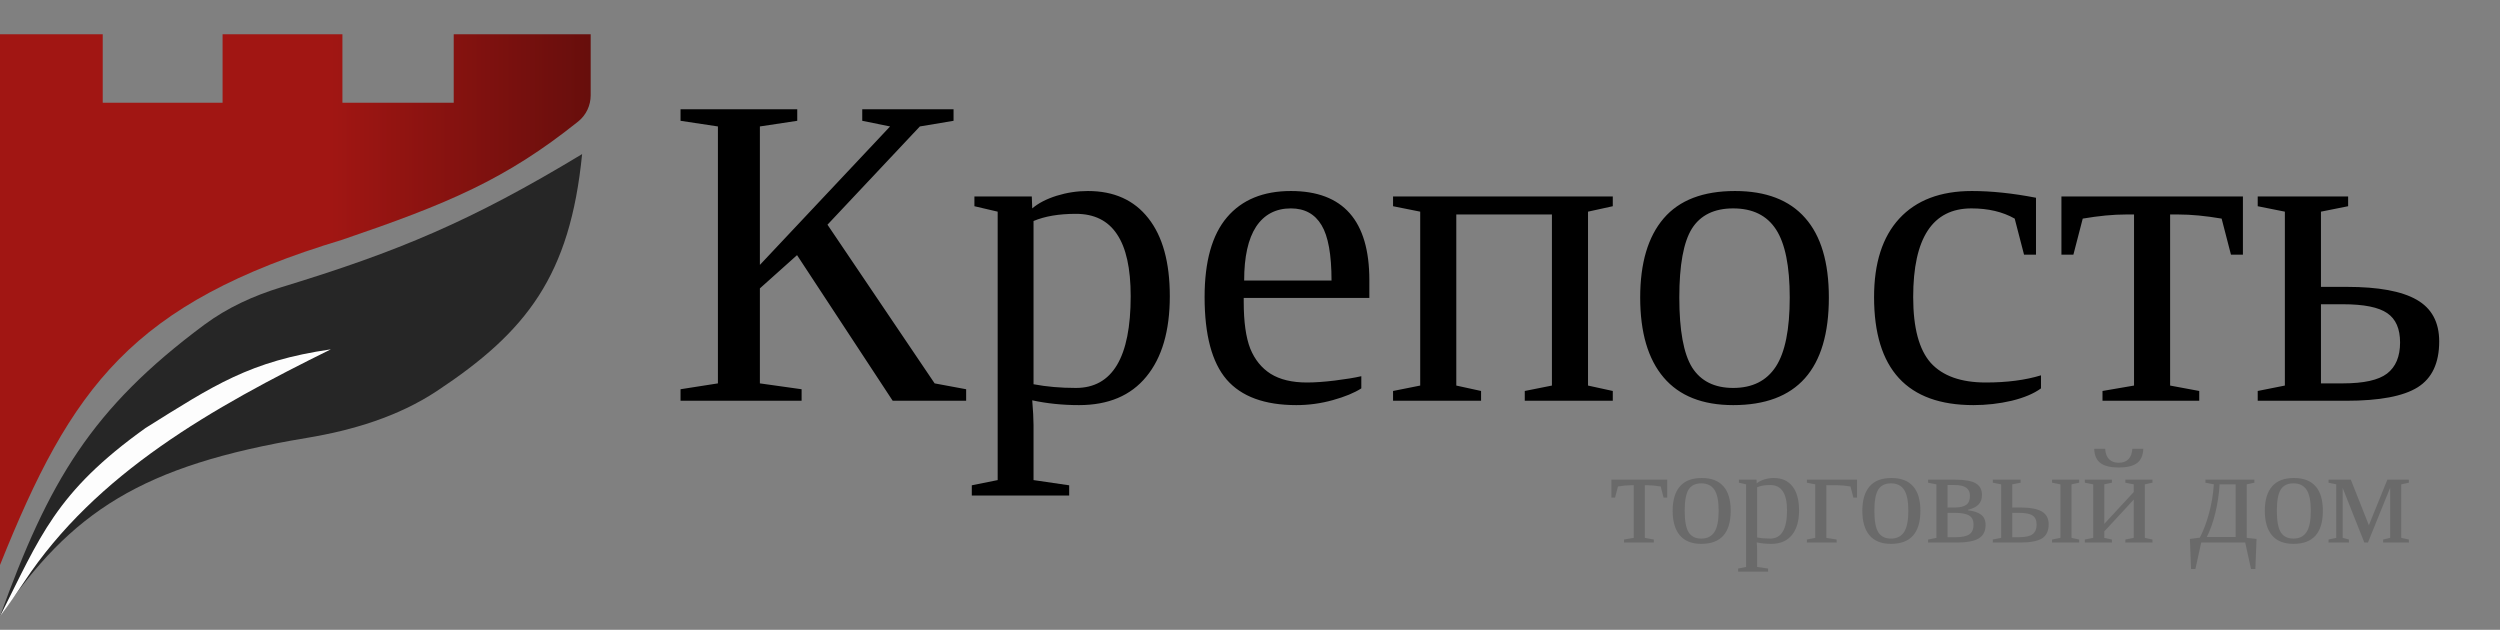
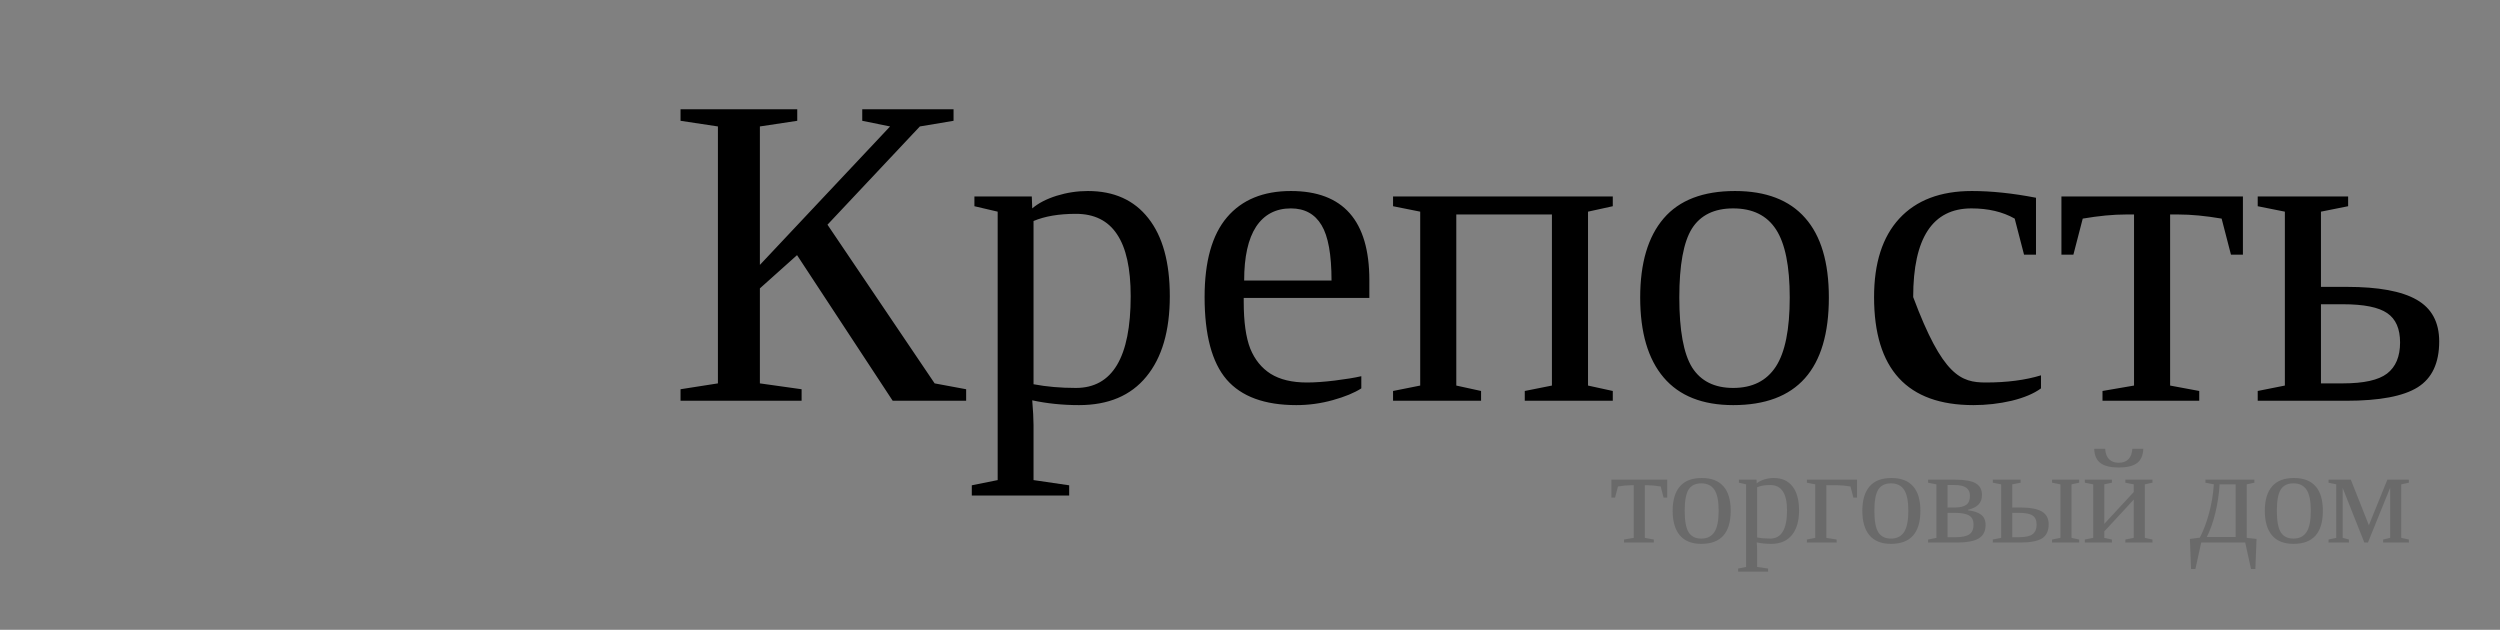
<svg xmlns="http://www.w3.org/2000/svg" width="131" height="33" viewBox="0 0 131 33" fill="none">
  <rect x="0" y="0" width="131" height="33" fill="#808080" stroke="none" />
-   <path d="M10.706 17.017C4.796 21.407 2.551 25.215 0 32.297C3.739 26.818 7.39 24.39 16.061 22.949C18.475 22.548 20.858 21.836 22.899 20.486C27.599 17.376 29.871 14.45 30.503 8.074C24.696 11.584 20.873 13.182 14.74 15.051C13.3 15.49 11.915 16.119 10.706 17.017Z" fill="#262626" />
-   <path d="M1.251 30.512C0.871 31.088 0.465 31.68 -0 32.297C2.099 28.145 2.894 25.809 7.625 22.429C11.214 20.186 13.089 18.922 17.337 18.305C11.17 21.349 5.04 24.772 1.251 30.512Z" fill="#FDFDFD" />
-   <path d="M30.952 1.794V4.991C30.952 5.524 30.716 6.031 30.3 6.364C26.493 9.411 23.462 10.677 17.943 12.56C6.886 15.894 3.744 20.271 0 29.606V1.794H5.383V5.383H11.663V1.794H17.943V5.383H23.775V1.794H30.952Z" fill="url(#paint0_linear_418_1648)" />
  <path d="M87.363 25.135V26.074H87.171L87.02 25.492C86.761 25.448 86.528 25.426 86.323 25.426H86.189V28.184L86.659 28.271V28.429H85.1V28.271L85.608 28.184V25.426H85.478C85.272 25.426 85.04 25.448 84.781 25.492L84.63 26.074H84.437V25.135H87.363ZM90.689 26.764C90.689 27.921 90.175 28.499 89.147 28.499C88.652 28.499 88.278 28.351 88.026 28.054C87.773 27.757 87.647 27.327 87.647 26.764C87.647 26.208 87.773 25.783 88.026 25.489C88.278 25.194 88.661 25.047 89.175 25.047C89.675 25.047 90.053 25.192 90.307 25.482C90.562 25.769 90.689 26.197 90.689 26.764ZM90.058 26.764C90.058 26.26 89.985 25.894 89.838 25.668C89.69 25.441 89.46 25.328 89.147 25.328C88.841 25.328 88.619 25.436 88.481 25.654C88.346 25.871 88.278 26.241 88.278 26.764C88.278 27.295 88.347 27.671 88.485 27.893C88.625 28.113 88.846 28.222 89.147 28.222C89.456 28.222 89.685 28.108 89.834 27.879C89.984 27.65 90.058 27.278 90.058 26.764ZM91.495 25.38L91.12 25.293V25.135H92.046L92.052 25.328C92.151 25.243 92.281 25.176 92.445 25.124C92.611 25.073 92.779 25.047 92.95 25.047C93.37 25.047 93.695 25.193 93.924 25.485C94.155 25.777 94.271 26.197 94.271 26.743C94.271 27.302 94.145 27.734 93.892 28.04C93.642 28.346 93.28 28.499 92.806 28.499C92.542 28.499 92.291 28.473 92.052 28.422C92.067 28.59 92.073 28.722 92.073 28.818V29.708L92.648 29.792V29.957H91.078V29.792L91.495 29.708V25.38ZM93.64 26.743C93.64 26.295 93.566 25.962 93.419 25.745C93.274 25.525 93.054 25.415 92.757 25.415C92.484 25.415 92.256 25.454 92.073 25.531V28.163C92.281 28.202 92.509 28.222 92.757 28.222C93.346 28.222 93.64 27.729 93.64 26.743ZM97.309 26.074H97.117L96.966 25.492C96.707 25.448 96.474 25.426 96.268 25.426H95.701V28.184L96.24 28.271V28.429H94.681V28.271L95.119 28.184V25.38L94.681 25.293V25.135H97.309V26.074ZM100.628 26.764C100.628 27.921 100.114 28.499 99.086 28.499C98.591 28.499 98.217 28.351 97.965 28.054C97.712 27.757 97.586 27.327 97.586 26.764C97.586 26.208 97.712 25.783 97.965 25.489C98.217 25.194 98.6 25.047 99.114 25.047C99.614 25.047 99.991 25.192 100.246 25.482C100.501 25.769 100.628 26.197 100.628 26.764ZM99.997 26.764C99.997 26.26 99.924 25.894 99.776 25.668C99.629 25.441 99.399 25.328 99.086 25.328C98.78 25.328 98.558 25.436 98.42 25.654C98.285 25.871 98.217 26.241 98.217 26.764C98.217 27.295 98.286 27.671 98.424 27.893C98.564 28.113 98.785 28.222 99.086 28.222C99.394 28.222 99.623 28.108 99.773 27.879C99.922 27.65 99.997 27.278 99.997 26.764ZM101.031 28.429V28.271L101.469 28.184V25.38L101.031 25.293V25.135H102.44C102.956 25.135 103.321 25.199 103.533 25.328C103.748 25.456 103.856 25.657 103.856 25.93C103.856 26.155 103.791 26.328 103.663 26.449C103.537 26.57 103.357 26.658 103.123 26.712V26.74C103.42 26.773 103.648 26.849 103.807 26.968C103.965 27.087 104.045 27.265 104.045 27.504C104.045 27.833 103.925 28.07 103.684 28.215C103.446 28.358 103.058 28.429 102.52 28.429H101.031ZM102.468 28.149C102.814 28.149 103.058 28.097 103.2 27.994C103.343 27.892 103.414 27.724 103.414 27.49C103.414 27.268 103.338 27.11 103.186 27.017C103.037 26.921 102.782 26.873 102.422 26.873H102.051V28.149H102.468ZM102.051 26.593H102.422C102.703 26.593 102.906 26.546 103.032 26.453C103.161 26.359 103.225 26.2 103.225 25.976C103.225 25.787 103.159 25.646 103.029 25.555C102.9 25.462 102.693 25.415 102.408 25.415H102.051V26.593ZM105.797 28.149C106.134 28.149 106.371 28.096 106.509 27.991C106.649 27.884 106.719 27.716 106.719 27.49C106.719 27.268 106.65 27.11 106.512 27.017C106.374 26.921 106.136 26.873 105.797 26.873H105.443V28.149H105.797ZM105.881 25.135V25.293L105.443 25.38V26.593H105.86C106.37 26.593 106.745 26.662 106.985 26.799C107.228 26.937 107.35 27.162 107.35 27.472C107.35 27.82 107.234 28.067 107.003 28.212C106.771 28.357 106.387 28.429 105.85 28.429H104.423V28.271L104.861 28.184V25.38L104.423 25.293V25.135H105.881ZM107.966 25.38L107.528 25.293V25.135H108.948V25.293L108.548 25.38V28.184L108.948 28.271V28.429H107.528V28.271L107.966 28.184V25.38ZM109.684 25.38L109.246 25.293V25.135H110.665V25.293L110.265 25.38V27.451L111.807 25.783V25.38L111.369 25.293V25.135H112.789V25.293L112.389 25.38V28.184L112.789 28.271V28.429H111.369V28.271L111.807 28.184V26.179L110.265 27.847V28.184L110.665 28.271V28.429H109.246V28.271L109.684 28.184V25.38ZM111.022 24.497C110.595 24.497 110.276 24.42 110.066 24.266C109.858 24.111 109.748 23.861 109.736 23.516H110.311C110.325 23.756 110.393 23.939 110.514 24.062C110.636 24.186 110.805 24.248 111.022 24.248C111.24 24.248 111.409 24.186 111.531 24.062C111.652 23.939 111.72 23.756 111.734 23.516H112.309C112.297 23.864 112.186 24.115 111.976 24.269C111.768 24.421 111.45 24.497 111.022 24.497ZM115.564 25.293V25.135H118.13V25.293L117.73 25.38V28.184L118.242 28.24L118.182 29.817H117.954L117.649 28.429H115.343L115.039 29.817H114.811L114.751 28.24L115.27 28.173C115.459 27.813 115.619 27.392 115.75 26.908C115.883 26.422 115.968 25.913 116.006 25.38L115.564 25.293ZM115.638 28.138H117.148V25.38H116.307C116.277 25.892 116.203 26.387 116.086 26.866C115.972 27.343 115.822 27.767 115.638 28.138ZM121.718 26.764C121.718 27.921 121.204 28.499 120.176 28.499C119.681 28.499 119.307 28.351 119.055 28.054C118.802 27.757 118.676 27.327 118.676 26.764C118.676 26.208 118.802 25.783 119.055 25.489C119.307 25.194 119.69 25.047 120.204 25.047C120.704 25.047 121.082 25.192 121.336 25.482C121.591 25.769 121.718 26.197 121.718 26.764ZM121.087 26.764C121.087 26.26 121.014 25.894 120.867 25.668C120.719 25.441 120.489 25.328 120.176 25.328C119.87 25.328 119.648 25.436 119.51 25.654C119.375 25.871 119.307 26.241 119.307 26.764C119.307 27.295 119.376 27.671 119.514 27.893C119.654 28.113 119.875 28.222 120.176 28.222C120.485 28.222 120.714 28.108 120.863 27.879C121.013 27.65 121.087 27.278 121.087 26.764ZM122.419 25.38L122.016 25.293V25.135H123.183L124.129 27.521L125.097 25.135H126.225V25.293L125.825 25.38V28.184L126.225 28.271V28.429H124.876V28.271L125.244 28.184V25.559L124.08 28.429H123.891L122.756 25.569V28.184L123.085 28.271V28.429H122.016V28.271L122.419 28.184V25.38Z" fill="#6A6A6A" />
-   <path d="M49.966 5.726V6.33L48.2 6.626L43.36 11.774L48.975 20.089L50.626 20.396V21H46.777L41.765 13.369L39.818 15.111V20.089L42.004 20.396V21H35.66V20.396L37.619 20.089V6.626L35.66 6.33V5.726H41.776V6.33L39.818 6.626V13.881L46.64 6.626L45.182 6.33V5.726H49.966ZM52.278 11.091L51.059 10.806V10.294H54.066L54.089 10.92C54.408 10.647 54.833 10.427 55.364 10.259C55.904 10.092 56.45 10.009 57.005 10.009C58.371 10.009 59.427 10.483 60.171 11.433C60.922 12.382 61.298 13.745 61.298 15.521C61.298 17.336 60.888 18.741 60.068 19.736C59.256 20.73 58.079 21.228 56.538 21.228C55.679 21.228 54.863 21.144 54.089 20.977C54.134 21.524 54.157 21.953 54.157 22.264V25.157L56.025 25.43V25.966H50.922V25.43L52.278 25.157V11.091ZM59.248 15.521C59.248 14.064 59.009 12.982 58.531 12.275C58.06 11.562 57.342 11.205 56.378 11.205C55.49 11.205 54.749 11.33 54.157 11.581V20.134C54.833 20.263 55.573 20.328 56.378 20.328C58.291 20.328 59.248 18.726 59.248 15.521ZM65.171 15.613V15.818C65.171 16.865 65.285 17.682 65.513 18.266C65.748 18.843 66.105 19.284 66.583 19.588C67.069 19.891 67.703 20.043 68.485 20.043C68.895 20.043 69.381 20.009 69.943 19.941C70.505 19.872 70.968 19.796 71.333 19.713V20.351C70.968 20.586 70.471 20.791 69.841 20.966C69.218 21.14 68.58 21.228 67.927 21.228C66.264 21.228 65.046 20.78 64.271 19.884C63.504 18.988 63.121 17.549 63.121 15.567C63.121 13.699 63.512 12.306 64.294 11.387C65.076 10.468 66.192 10.009 67.642 10.009C70.384 10.009 71.754 11.565 71.754 14.679V15.613H65.171ZM67.642 10.92C66.853 10.92 66.245 11.239 65.82 11.877C65.403 12.515 65.194 13.456 65.194 14.701H69.772C69.772 13.342 69.598 12.374 69.248 11.797C68.899 11.212 68.364 10.92 67.642 10.92ZM74.419 11.091L72.996 10.806V10.294H84.51V10.806L83.212 11.091V20.203L84.51 20.487V21H79.898V20.487L81.321 20.203V11.239H76.31V20.203L77.608 20.487V21H72.996V20.487L74.419 20.203V11.091ZM95.832 15.59C95.832 19.348 94.161 21.228 90.82 21.228C89.211 21.228 87.996 20.745 87.176 19.781C86.356 18.817 85.946 17.42 85.946 15.59C85.946 13.783 86.356 12.401 87.176 11.444C87.996 10.487 89.241 10.009 90.912 10.009C92.537 10.009 93.763 10.48 94.59 11.421C95.418 12.355 95.832 13.745 95.832 15.59ZM93.782 15.59C93.782 13.95 93.543 12.761 93.064 12.025C92.586 11.288 91.838 10.92 90.82 10.92C89.826 10.92 89.104 11.273 88.656 11.979C88.216 12.685 87.996 13.889 87.996 15.59C87.996 17.313 88.22 18.536 88.668 19.257C89.123 19.971 89.841 20.328 90.82 20.328C91.823 20.328 92.567 19.956 93.053 19.212C93.539 18.468 93.782 17.26 93.782 15.59ZM106.948 20.351C106.576 20.624 106.064 20.84 105.411 21C104.758 21.152 104.089 21.228 103.406 21.228C99.936 21.228 98.201 19.341 98.201 15.567C98.201 13.783 98.641 12.412 99.522 11.455C100.411 10.491 101.679 10.009 103.326 10.009C104.351 10.009 105.471 10.127 106.686 10.362V13.346H106.06L105.57 11.455C104.94 11.098 104.184 10.92 103.303 10.92C101.269 10.92 100.251 12.469 100.251 15.567C100.251 17.177 100.559 18.327 101.174 19.018C101.796 19.701 102.757 20.043 104.055 20.043C105.164 20.043 106.128 19.918 106.948 19.667V20.351ZM117.529 10.294V13.346H116.903L116.413 11.455C115.57 11.311 114.815 11.239 114.146 11.239H113.714V20.203L115.24 20.487V21H110.171V20.487L111.823 20.203V11.239H111.402C110.733 11.239 109.978 11.311 109.135 11.455L108.645 13.346H108.019V10.294H117.529ZM122.768 20.089C123.862 20.089 124.633 19.918 125.081 19.576C125.536 19.227 125.764 18.684 125.764 17.947C125.764 17.226 125.54 16.714 125.092 16.41C124.644 16.099 123.869 15.943 122.768 15.943H121.618V20.089H122.768ZM123.042 10.294V10.806L121.618 11.091V15.032H122.973C124.629 15.032 125.847 15.256 126.63 15.704C127.419 16.152 127.814 16.881 127.814 17.89C127.814 19.022 127.438 19.823 126.686 20.294C125.935 20.765 124.686 21 122.939 21H118.304V20.487L119.727 20.203V11.091L118.304 10.806V10.294H123.042Z" fill="black" />
+   <path d="M49.966 5.726V6.33L48.2 6.626L43.36 11.774L48.975 20.089L50.626 20.396V21H46.777L41.765 13.369L39.818 15.111V20.089L42.004 20.396V21H35.66V20.396L37.619 20.089V6.626L35.66 6.33V5.726H41.776V6.33L39.818 6.626V13.881L46.64 6.626L45.182 6.33V5.726H49.966ZM52.278 11.091L51.059 10.806V10.294H54.066L54.089 10.92C54.408 10.647 54.833 10.427 55.364 10.259C55.904 10.092 56.45 10.009 57.005 10.009C58.371 10.009 59.427 10.483 60.171 11.433C60.922 12.382 61.298 13.745 61.298 15.521C61.298 17.336 60.888 18.741 60.068 19.736C59.256 20.73 58.079 21.228 56.538 21.228C55.679 21.228 54.863 21.144 54.089 20.977C54.134 21.524 54.157 21.953 54.157 22.264V25.157L56.025 25.43V25.966H50.922V25.43L52.278 25.157V11.091ZM59.248 15.521C59.248 14.064 59.009 12.982 58.531 12.275C58.06 11.562 57.342 11.205 56.378 11.205C55.49 11.205 54.749 11.33 54.157 11.581V20.134C54.833 20.263 55.573 20.328 56.378 20.328C58.291 20.328 59.248 18.726 59.248 15.521ZM65.171 15.613V15.818C65.171 16.865 65.285 17.682 65.513 18.266C65.748 18.843 66.105 19.284 66.583 19.588C67.069 19.891 67.703 20.043 68.485 20.043C68.895 20.043 69.381 20.009 69.943 19.941C70.505 19.872 70.968 19.796 71.333 19.713V20.351C70.968 20.586 70.471 20.791 69.841 20.966C69.218 21.14 68.58 21.228 67.927 21.228C66.264 21.228 65.046 20.78 64.271 19.884C63.504 18.988 63.121 17.549 63.121 15.567C63.121 13.699 63.512 12.306 64.294 11.387C65.076 10.468 66.192 10.009 67.642 10.009C70.384 10.009 71.754 11.565 71.754 14.679V15.613H65.171ZM67.642 10.92C66.853 10.92 66.245 11.239 65.82 11.877C65.403 12.515 65.194 13.456 65.194 14.701H69.772C69.772 13.342 69.598 12.374 69.248 11.797C68.899 11.212 68.364 10.92 67.642 10.92ZM74.419 11.091L72.996 10.806V10.294H84.51V10.806L83.212 11.091V20.203L84.51 20.487V21H79.898V20.487L81.321 20.203V11.239H76.31V20.203L77.608 20.487V21H72.996V20.487L74.419 20.203V11.091ZM95.832 15.59C95.832 19.348 94.161 21.228 90.82 21.228C89.211 21.228 87.996 20.745 87.176 19.781C86.356 18.817 85.946 17.42 85.946 15.59C85.946 13.783 86.356 12.401 87.176 11.444C87.996 10.487 89.241 10.009 90.912 10.009C92.537 10.009 93.763 10.48 94.59 11.421C95.418 12.355 95.832 13.745 95.832 15.59ZM93.782 15.59C93.782 13.95 93.543 12.761 93.064 12.025C92.586 11.288 91.838 10.92 90.82 10.92C89.826 10.92 89.104 11.273 88.656 11.979C88.216 12.685 87.996 13.889 87.996 15.59C87.996 17.313 88.22 18.536 88.668 19.257C89.123 19.971 89.841 20.328 90.82 20.328C91.823 20.328 92.567 19.956 93.053 19.212C93.539 18.468 93.782 17.26 93.782 15.59ZM106.948 20.351C106.576 20.624 106.064 20.84 105.411 21C104.758 21.152 104.089 21.228 103.406 21.228C99.936 21.228 98.201 19.341 98.201 15.567C98.201 13.783 98.641 12.412 99.522 11.455C100.411 10.491 101.679 10.009 103.326 10.009C104.351 10.009 105.471 10.127 106.686 10.362V13.346H106.06L105.57 11.455C104.94 11.098 104.184 10.92 103.303 10.92C101.269 10.92 100.251 12.469 100.251 15.567C101.796 19.701 102.757 20.043 104.055 20.043C105.164 20.043 106.128 19.918 106.948 19.667V20.351ZM117.529 10.294V13.346H116.903L116.413 11.455C115.57 11.311 114.815 11.239 114.146 11.239H113.714V20.203L115.24 20.487V21H110.171V20.487L111.823 20.203V11.239H111.402C110.733 11.239 109.978 11.311 109.135 11.455L108.645 13.346H108.019V10.294H117.529ZM122.768 20.089C123.862 20.089 124.633 19.918 125.081 19.576C125.536 19.227 125.764 18.684 125.764 17.947C125.764 17.226 125.54 16.714 125.092 16.41C124.644 16.099 123.869 15.943 122.768 15.943H121.618V20.089H122.768ZM123.042 10.294V10.806L121.618 11.091V15.032H122.973C124.629 15.032 125.847 15.256 126.63 15.704C127.419 16.152 127.814 16.881 127.814 17.89C127.814 19.022 127.438 19.823 126.686 20.294C125.935 20.765 124.686 21 122.939 21H118.304V20.487L119.727 20.203V11.091L118.304 10.806V10.294H123.042Z" fill="black" />
  <defs>
    <linearGradient id="paint0_linear_418_1648" x1="0" y1="15.7" x2="30.952" y2="15.7" gradientUnits="userSpaceOnUse">
      <stop stop-color="#A11613" />
      <stop offset="0.56" stop-color="#A11613" />
      <stop offset="1" stop-color="#670E0C" />
    </linearGradient>
  </defs>
</svg>